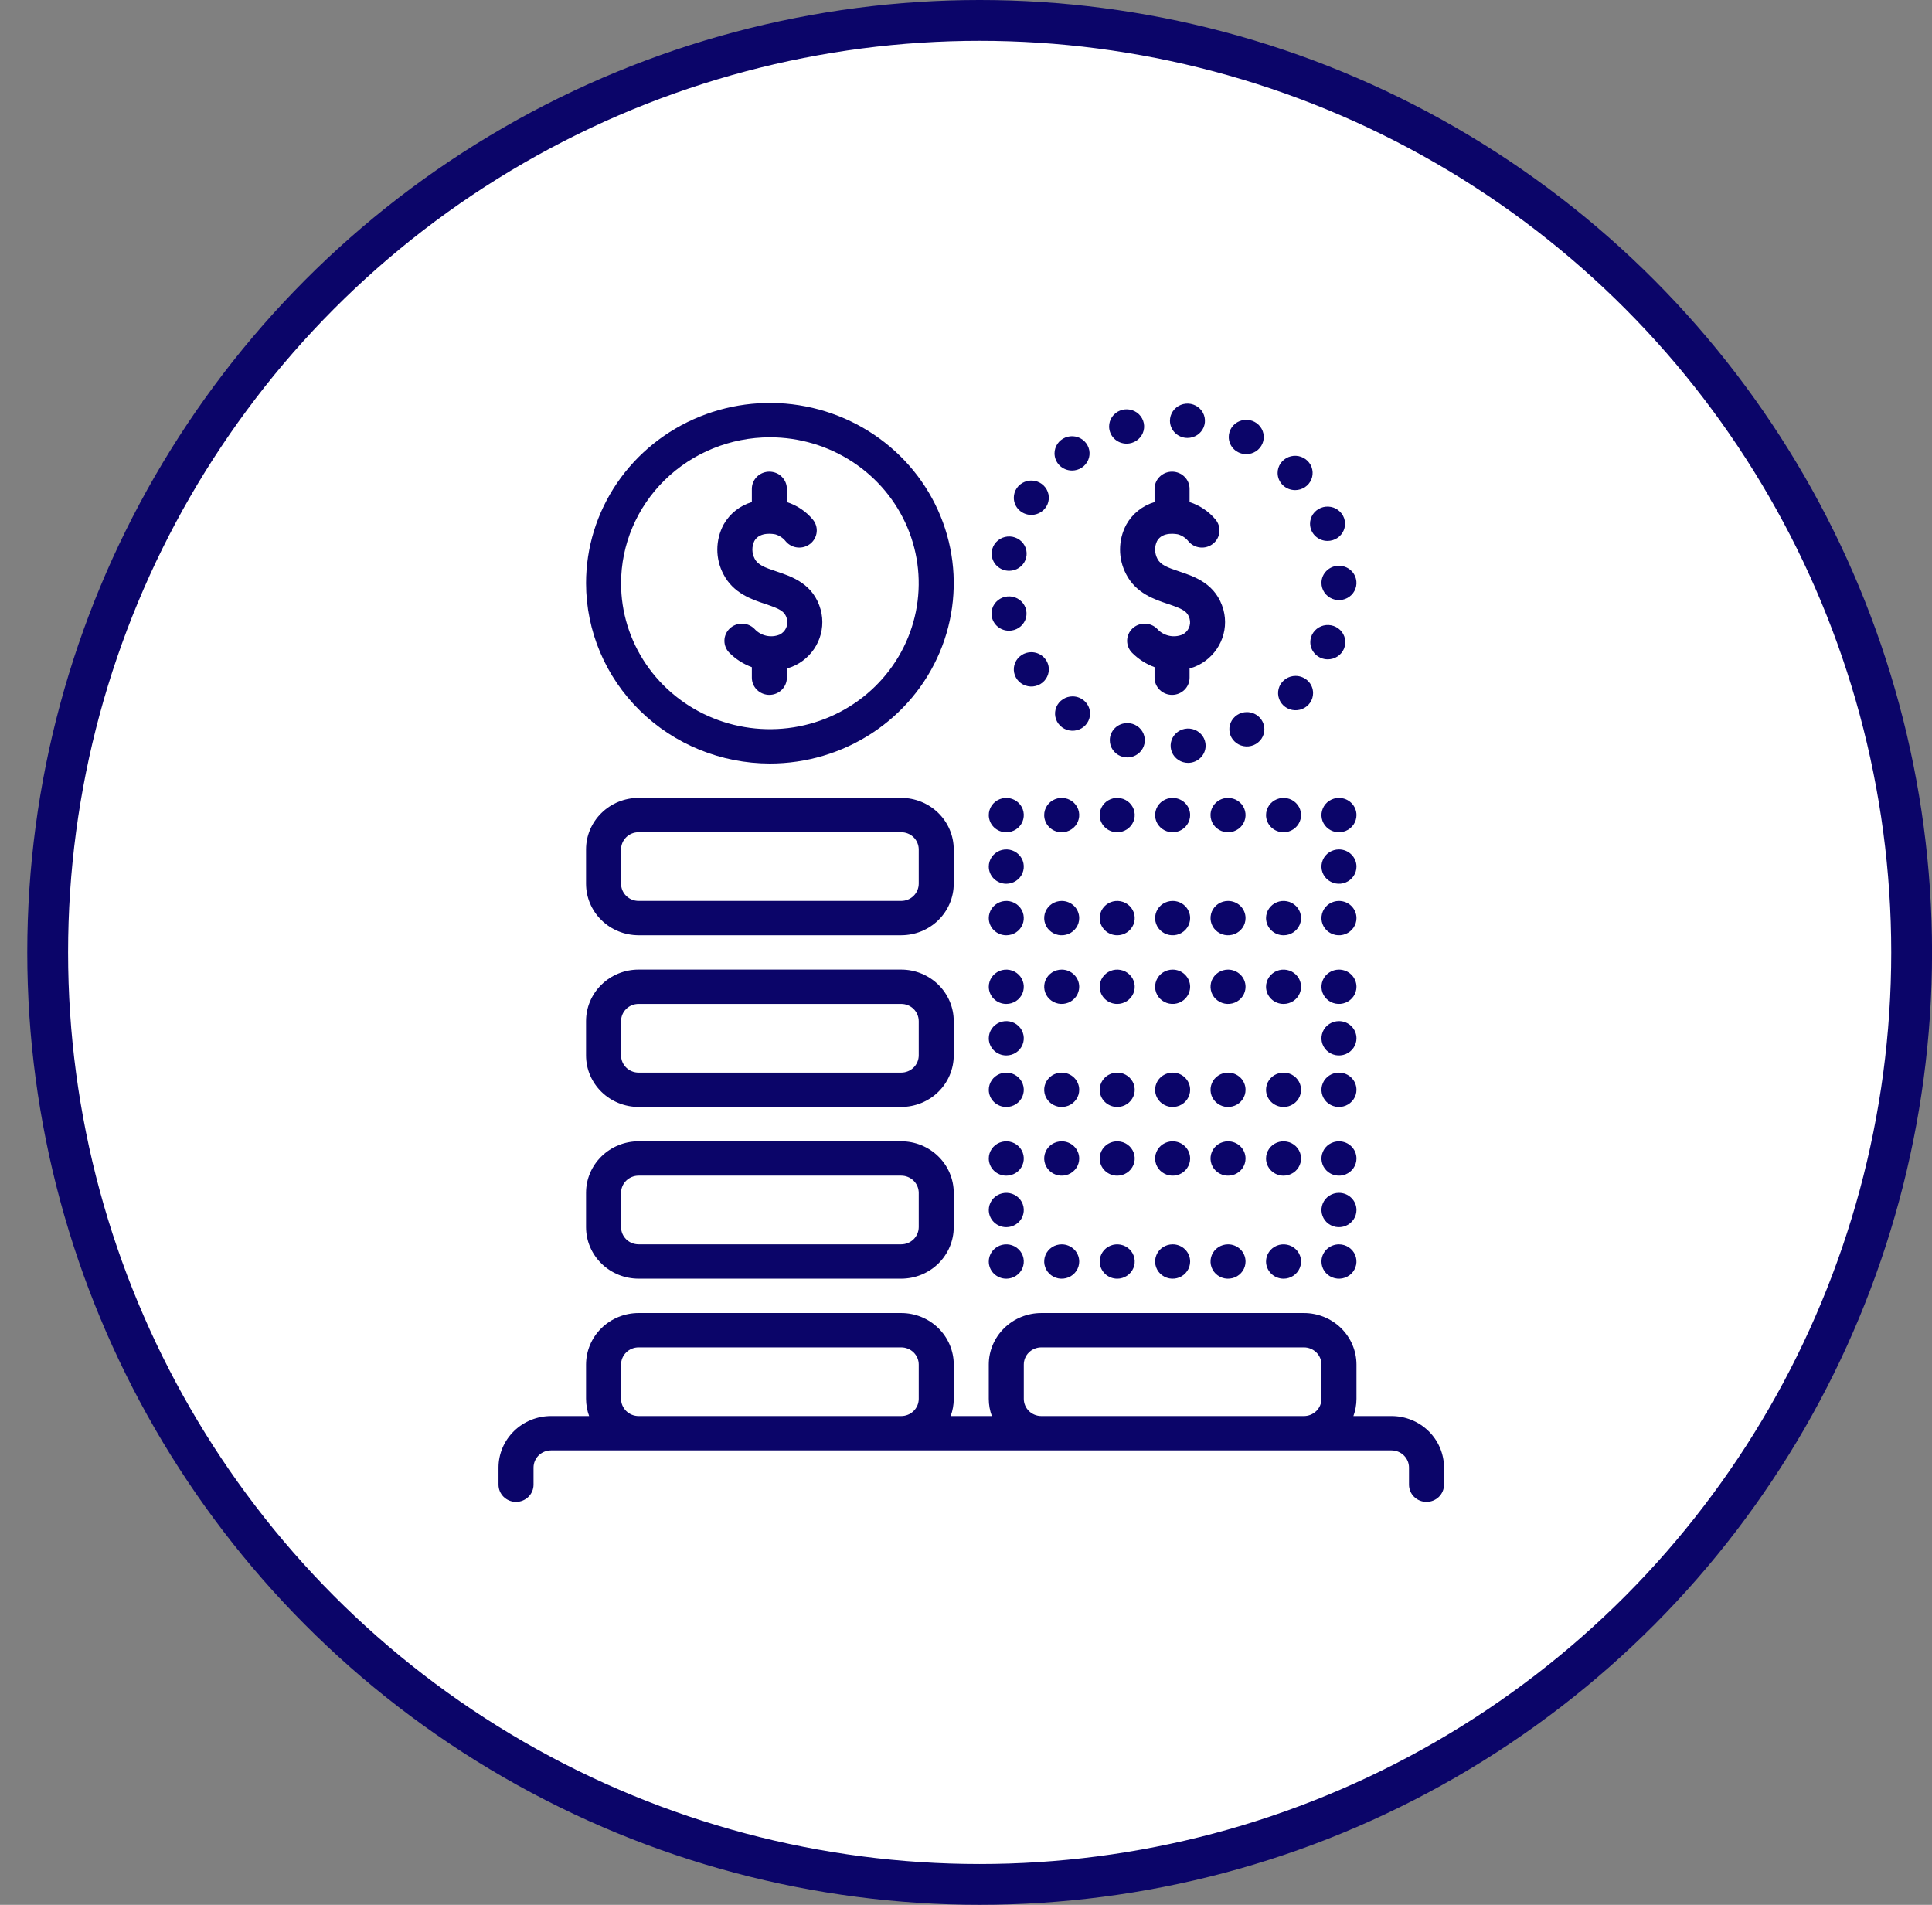
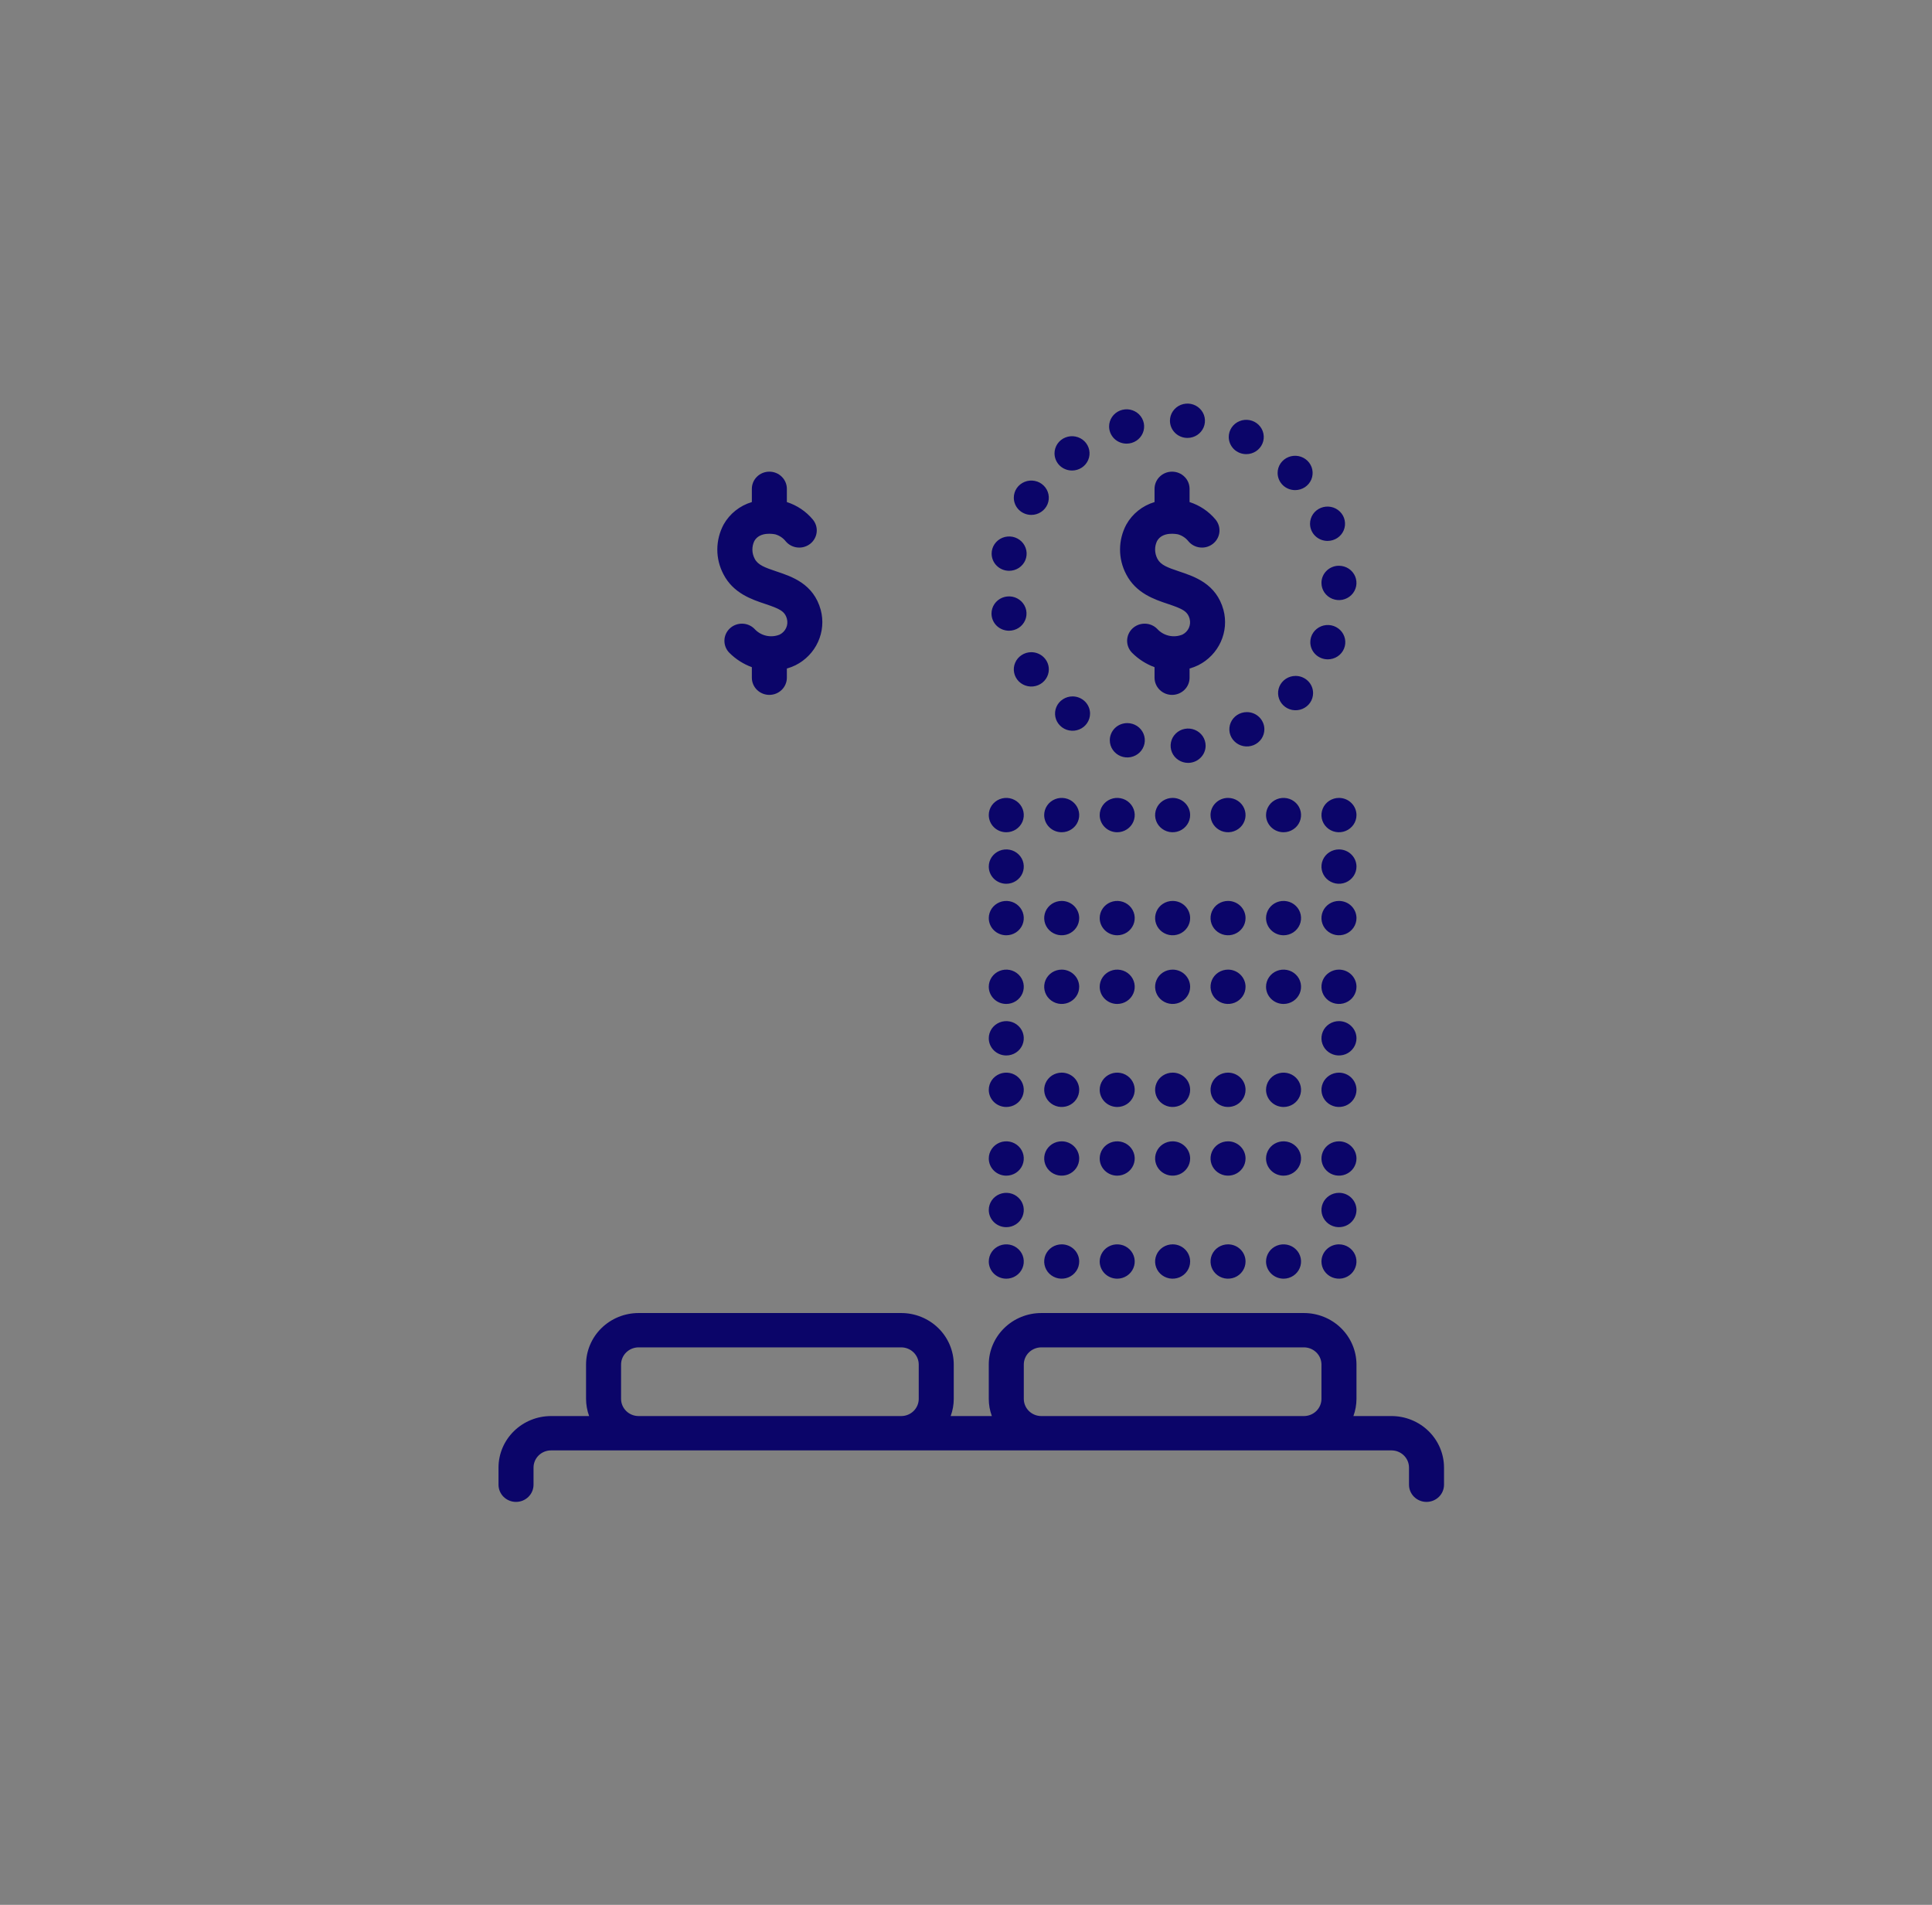
<svg xmlns="http://www.w3.org/2000/svg" width="71" height="70" viewBox="0 0 71 70" fill="none">
  <rect x="0" y="0" width="71" height="70" fill="#808080" stroke="none" />
-   <circle cx="36.002" cy="35" r="34.25" fill="white" stroke="#0B0569" stroke-width="1.5" />
-   <path d="M23.467 46.989H33.119C33.631 46.988 34.121 46.789 34.483 46.434C34.845 46.079 35.049 45.598 35.049 45.096V43.834C35.049 43.332 34.845 42.851 34.483 42.496C34.121 42.141 33.631 41.941 33.119 41.941H23.467C22.955 41.941 22.465 42.141 22.103 42.496C21.741 42.851 21.537 43.332 21.537 43.834V45.096C21.537 45.598 21.741 46.079 22.103 46.434C22.465 46.789 22.955 46.988 23.467 46.989ZM22.824 43.834C22.824 43.666 22.892 43.506 23.012 43.388C23.133 43.27 23.296 43.203 23.467 43.203H33.119C33.29 43.203 33.453 43.27 33.574 43.388C33.694 43.506 33.762 43.666 33.763 43.834V45.096C33.762 45.263 33.694 45.423 33.574 45.542C33.453 45.66 33.29 45.727 33.119 45.727H23.467C23.296 45.727 23.133 45.66 23.012 45.542C22.892 45.423 22.824 45.263 22.824 45.096V43.834ZM23.467 40.679H33.119C33.631 40.678 34.121 40.479 34.483 40.124C34.845 39.769 35.049 39.288 35.049 38.786V37.524C35.049 37.022 34.845 36.541 34.483 36.186C34.121 35.831 33.631 35.631 33.119 35.631H23.467C22.955 35.631 22.465 35.831 22.103 36.186C21.741 36.541 21.537 37.022 21.537 37.524V38.786C21.537 39.288 21.741 39.769 22.103 40.124C22.465 40.479 22.955 40.678 23.467 40.679ZM22.824 37.524C22.824 37.356 22.892 37.196 23.012 37.078C23.133 36.959 23.296 36.893 23.467 36.893H33.119C33.29 36.893 33.453 36.959 33.574 37.078C33.694 37.196 33.762 37.356 33.763 37.524V38.786C33.762 38.953 33.694 39.114 33.574 39.232C33.453 39.35 33.29 39.417 33.119 39.417H23.467C23.296 39.417 23.133 39.35 23.012 39.232C22.892 39.114 22.824 38.953 22.824 38.786V37.524ZM28.293 28.059C29.629 28.059 30.936 27.67 32.047 26.942C33.158 26.214 34.024 25.179 34.535 23.969C35.046 22.758 35.18 21.426 34.92 20.141C34.659 18.856 34.016 17.675 33.071 16.748C32.126 15.822 30.922 15.191 29.611 14.935C28.301 14.679 26.942 14.811 25.708 15.312C24.473 15.813 23.418 16.663 22.675 17.752C21.933 18.842 21.537 20.122 21.537 21.433C21.539 23.19 22.251 24.874 23.518 26.116C24.784 27.358 26.502 28.057 28.293 28.059ZM28.293 16.07C29.375 16.07 30.432 16.384 31.332 16.974C32.231 17.563 32.932 18.401 33.346 19.381C33.76 20.361 33.868 21.439 33.657 22.48C33.446 23.52 32.925 24.476 32.16 25.226C31.395 25.976 30.421 26.487 29.36 26.694C28.299 26.901 27.199 26.794 26.2 26.388C25.2 25.982 24.346 25.295 23.745 24.413C23.144 23.531 22.823 22.494 22.824 21.433C22.825 20.011 23.402 18.648 24.427 17.642C25.453 16.637 26.843 16.071 28.293 16.07ZM23.467 34.369H33.119C33.631 34.368 34.121 34.169 34.483 33.814C34.845 33.459 35.049 32.978 35.049 32.476V31.214C35.049 30.712 34.845 30.231 34.483 29.876C34.121 29.521 33.631 29.321 33.119 29.321H23.467C22.955 29.321 22.465 29.521 22.103 29.876C21.741 30.231 21.537 30.712 21.537 31.214V32.476C21.537 32.978 21.741 33.459 22.103 33.814C22.465 34.169 22.955 34.368 23.467 34.369ZM22.824 31.214C22.824 31.047 22.892 30.886 23.012 30.768C23.133 30.649 23.296 30.583 23.467 30.583H33.119C33.29 30.583 33.453 30.649 33.574 30.768C33.694 30.886 33.762 31.047 33.763 31.214V32.476C33.762 32.643 33.694 32.803 33.574 32.922C33.453 33.04 33.29 33.107 33.119 33.107H23.467C23.296 33.107 23.133 33.04 23.012 32.922C22.892 32.803 22.824 32.643 22.824 32.476V31.214Z" fill="#0B0569" />
  <path d="M28.119 22.193C28.649 22.371 28.841 22.458 28.918 22.74C28.948 22.852 28.939 22.97 28.89 23.076C28.843 23.181 28.759 23.267 28.654 23.32C28.496 23.385 28.322 23.399 28.155 23.361C27.988 23.323 27.838 23.234 27.725 23.108C27.605 22.988 27.442 22.92 27.272 22.919C27.101 22.917 26.937 22.982 26.815 23.099C26.693 23.216 26.623 23.376 26.622 23.543C26.62 23.711 26.686 23.872 26.805 23.991C27.038 24.224 27.319 24.404 27.63 24.518V24.905C27.63 25.072 27.698 25.233 27.818 25.351C27.939 25.469 28.103 25.536 28.273 25.536C28.444 25.536 28.608 25.469 28.728 25.351C28.849 25.233 28.917 25.072 28.917 24.905V24.567C29.028 24.536 29.136 24.495 29.239 24.444C29.605 24.259 29.896 23.957 30.063 23.588C30.231 23.219 30.266 22.805 30.162 22.414C29.899 21.455 29.11 21.192 28.534 20.999C28.102 20.855 27.852 20.762 27.734 20.532C27.681 20.431 27.652 20.321 27.65 20.208C27.648 20.095 27.672 19.984 27.721 19.882C27.921 19.522 28.44 19.625 28.498 19.638C28.649 19.683 28.781 19.773 28.877 19.895C28.986 20.024 29.143 20.105 29.313 20.12C29.483 20.136 29.652 20.084 29.784 19.977C29.915 19.87 29.997 19.716 30.013 19.55C30.029 19.383 29.976 19.217 29.867 19.088C29.619 18.791 29.289 18.57 28.917 18.45V17.964C28.917 17.796 28.849 17.636 28.728 17.518C28.608 17.399 28.444 17.333 28.273 17.333C28.103 17.333 27.939 17.399 27.818 17.518C27.698 17.636 27.63 17.796 27.63 17.964V18.45C27.187 18.582 26.815 18.879 26.592 19.276C26.442 19.558 26.363 19.871 26.361 20.189C26.36 20.506 26.437 20.82 26.586 21.102C26.947 21.802 27.624 22.028 28.119 22.193ZM41.392 19.276C41.241 19.558 41.162 19.871 41.161 20.189C41.16 20.506 41.237 20.82 41.386 21.103C41.746 21.802 42.424 22.028 42.919 22.193C43.448 22.371 43.641 22.458 43.718 22.74C43.748 22.852 43.738 22.97 43.69 23.076C43.642 23.181 43.559 23.267 43.454 23.32C43.296 23.385 43.121 23.399 42.955 23.361C42.788 23.323 42.637 23.234 42.524 23.108C42.405 22.988 42.242 22.92 42.071 22.919C41.901 22.917 41.736 22.982 41.614 23.099C41.492 23.216 41.423 23.376 41.421 23.543C41.42 23.711 41.486 23.872 41.605 23.991C41.837 24.224 42.119 24.404 42.429 24.518V24.905C42.429 25.072 42.497 25.233 42.618 25.351C42.739 25.469 42.902 25.536 43.073 25.536C43.244 25.536 43.407 25.469 43.528 25.351C43.649 25.233 43.716 25.072 43.716 24.905V24.567C43.828 24.536 43.935 24.495 44.039 24.444C44.405 24.259 44.695 23.957 44.863 23.588C45.031 23.219 45.066 22.805 44.962 22.414C44.699 21.455 43.91 21.192 43.334 20.999C42.902 20.855 42.652 20.762 42.533 20.532C42.481 20.431 42.452 20.321 42.45 20.208C42.447 20.095 42.472 19.984 42.521 19.882C42.721 19.522 43.24 19.625 43.298 19.638C43.449 19.683 43.581 19.773 43.677 19.895C43.786 20.024 43.943 20.105 44.113 20.12C44.283 20.136 44.452 20.084 44.583 19.977C44.715 19.87 44.797 19.716 44.813 19.55C44.828 19.383 44.776 19.217 44.667 19.088C44.419 18.791 44.089 18.57 43.716 18.45V17.964C43.716 17.796 43.649 17.636 43.528 17.518C43.407 17.399 43.244 17.333 43.073 17.333C42.902 17.333 42.739 17.399 42.618 17.518C42.497 17.636 42.429 17.796 42.429 17.964V18.45C41.987 18.582 41.615 18.878 41.392 19.276ZM51.137 52.038H49.737C49.811 51.835 49.849 51.622 49.85 51.407V50.145C49.849 49.643 49.645 49.162 49.284 48.807C48.922 48.452 48.431 48.252 47.919 48.252H38.267C37.755 48.252 37.265 48.452 36.903 48.807C36.541 49.162 36.337 49.643 36.337 50.145V51.407C36.337 51.622 36.375 51.835 36.45 52.038H34.937C35.011 51.835 35.05 51.622 35.05 51.407V50.145C35.049 49.643 34.846 49.162 34.484 48.807C34.122 48.452 33.631 48.252 33.12 48.252H23.468C22.956 48.252 22.465 48.452 22.103 48.807C21.741 49.162 21.538 49.643 21.537 50.145V51.407C21.538 51.622 21.576 51.835 21.65 52.038H20.25C19.738 52.038 19.248 52.238 18.886 52.593C18.524 52.948 18.32 53.429 18.32 53.931V54.562C18.32 54.729 18.388 54.89 18.508 55.008C18.629 55.126 18.793 55.193 18.963 55.193C19.134 55.193 19.298 55.126 19.418 55.008C19.539 54.89 19.607 54.729 19.607 54.562V53.931C19.607 53.764 19.675 53.603 19.795 53.485C19.916 53.367 20.08 53.3 20.25 53.3H35.693H51.137C51.307 53.3 51.471 53.367 51.591 53.485C51.712 53.603 51.78 53.764 51.78 53.931V54.562C51.78 54.729 51.848 54.89 51.968 55.008C52.089 55.126 52.253 55.193 52.423 55.193C52.594 55.193 52.758 55.126 52.879 55.008C52.999 54.89 53.067 54.729 53.067 54.562V53.931C53.066 53.429 52.863 52.948 52.501 52.593C52.139 52.238 51.648 52.038 51.137 52.038ZM33.763 51.407C33.763 51.574 33.695 51.734 33.574 51.853C33.454 51.971 33.29 52.038 33.12 52.038H23.468C23.297 52.038 23.133 51.971 23.013 51.853C22.892 51.734 22.824 51.574 22.824 51.407V50.145C22.824 49.977 22.892 49.817 23.013 49.699C23.133 49.581 23.297 49.514 23.468 49.514H33.12C33.29 49.514 33.454 49.581 33.574 49.699C33.695 49.817 33.763 49.977 33.763 50.145V51.407ZM48.563 51.407C48.562 51.574 48.495 51.734 48.374 51.853C48.253 51.971 48.09 52.038 47.919 52.038H38.267C38.097 52.038 37.933 51.971 37.812 51.853C37.692 51.734 37.624 51.574 37.624 51.407V50.145C37.624 49.977 37.692 49.817 37.812 49.699C37.933 49.581 38.097 49.514 38.267 49.514H47.919C48.09 49.514 48.253 49.581 48.374 49.699C48.495 49.817 48.562 49.977 48.563 50.145V51.407ZM47.17 34.37C47.297 34.37 47.421 34.333 47.527 34.264C47.633 34.194 47.715 34.096 47.764 33.98C47.813 33.865 47.825 33.738 47.801 33.616C47.776 33.493 47.715 33.381 47.625 33.293C47.535 33.204 47.42 33.144 47.295 33.12C47.17 33.096 47.041 33.108 46.923 33.156C46.806 33.204 46.705 33.285 46.635 33.388C46.564 33.492 46.526 33.614 46.526 33.739C46.527 33.906 46.595 34.066 46.715 34.184C46.836 34.303 46.999 34.369 47.17 34.37ZM45.13 33.108C45.002 33.108 44.878 33.145 44.772 33.214C44.666 33.283 44.584 33.382 44.535 33.497C44.487 33.613 44.474 33.739 44.499 33.862C44.523 33.984 44.585 34.097 44.675 34.185C44.765 34.273 44.88 34.333 45.004 34.358C45.129 34.382 45.258 34.37 45.376 34.322C45.494 34.274 45.594 34.193 45.665 34.089C45.736 33.986 45.773 33.864 45.773 33.739C45.773 33.656 45.757 33.574 45.724 33.497C45.692 33.421 45.645 33.351 45.585 33.292C45.525 33.234 45.454 33.187 45.376 33.156C45.298 33.124 45.214 33.108 45.13 33.108ZM43.093 33.108C42.966 33.108 42.842 33.145 42.736 33.214C42.63 33.283 42.547 33.382 42.499 33.497C42.45 33.613 42.437 33.739 42.462 33.862C42.487 33.984 42.548 34.097 42.638 34.185C42.728 34.273 42.843 34.333 42.968 34.358C43.093 34.382 43.222 34.37 43.34 34.322C43.457 34.274 43.558 34.193 43.628 34.089C43.699 33.986 43.737 33.864 43.737 33.739C43.737 33.656 43.721 33.574 43.688 33.497C43.656 33.42 43.609 33.351 43.549 33.292C43.489 33.233 43.418 33.187 43.34 33.155C43.262 33.124 43.178 33.108 43.093 33.108ZM41.057 34.37C41.184 34.37 41.308 34.333 41.414 34.264C41.52 34.194 41.602 34.096 41.651 33.98C41.7 33.865 41.713 33.738 41.688 33.616C41.663 33.493 41.602 33.381 41.512 33.293C41.422 33.204 41.307 33.144 41.182 33.12C41.057 33.096 40.928 33.108 40.81 33.156C40.693 33.204 40.592 33.285 40.522 33.388C40.451 33.492 40.413 33.614 40.413 33.739C40.414 33.906 40.482 34.066 40.602 34.184C40.723 34.303 40.886 34.369 41.057 34.37ZM39.017 33.108C38.89 33.108 38.765 33.145 38.659 33.214C38.554 33.283 38.471 33.382 38.422 33.497C38.374 33.613 38.361 33.739 38.386 33.862C38.411 33.984 38.472 34.097 38.562 34.185C38.652 34.273 38.767 34.333 38.891 34.358C39.016 34.382 39.146 34.37 39.263 34.322C39.381 34.274 39.481 34.193 39.552 34.089C39.623 33.986 39.66 33.864 39.66 33.739C39.66 33.656 39.644 33.574 39.611 33.497C39.579 33.421 39.532 33.351 39.472 33.292C39.412 33.234 39.341 33.187 39.263 33.156C39.185 33.124 39.101 33.108 39.017 33.108ZM36.98 32.477C37.108 32.477 37.232 32.44 37.338 32.37C37.444 32.301 37.526 32.203 37.575 32.087C37.623 31.972 37.636 31.845 37.611 31.723C37.587 31.6 37.525 31.488 37.435 31.4C37.345 31.311 37.231 31.251 37.106 31.227C36.981 31.203 36.852 31.215 36.734 31.263C36.617 31.311 36.516 31.392 36.445 31.495C36.375 31.599 36.337 31.721 36.337 31.846C36.337 32.013 36.405 32.174 36.525 32.292C36.646 32.41 36.81 32.477 36.98 32.477ZM39.017 30.584C39.144 30.584 39.269 30.547 39.374 30.477C39.48 30.408 39.563 30.31 39.611 30.194C39.66 30.079 39.673 29.952 39.648 29.83C39.623 29.707 39.562 29.595 39.472 29.507C39.382 29.418 39.267 29.358 39.142 29.334C39.018 29.31 38.888 29.322 38.771 29.37C38.653 29.418 38.553 29.498 38.482 29.602C38.411 29.706 38.373 29.828 38.373 29.953C38.373 30.036 38.39 30.118 38.422 30.195C38.454 30.271 38.502 30.341 38.561 30.399C38.621 30.458 38.692 30.505 38.77 30.536C38.849 30.568 38.932 30.584 39.017 30.584ZM47.17 30.584C47.297 30.584 47.421 30.547 47.527 30.477C47.633 30.408 47.715 30.31 47.764 30.194C47.813 30.079 47.825 29.952 47.801 29.83C47.776 29.707 47.715 29.595 47.625 29.507C47.535 29.418 47.42 29.358 47.295 29.334C47.17 29.31 47.041 29.322 46.923 29.37C46.806 29.418 46.705 29.498 46.635 29.602C46.564 29.706 46.526 29.828 46.526 29.953C46.526 30.12 46.594 30.281 46.715 30.399C46.835 30.517 46.999 30.584 47.17 30.584ZM44.486 29.953C44.486 30.078 44.524 30.2 44.595 30.303C44.666 30.407 44.766 30.488 44.884 30.536C45.001 30.584 45.13 30.596 45.255 30.572C45.38 30.547 45.495 30.487 45.585 30.399C45.675 30.311 45.736 30.198 45.761 30.076C45.786 29.953 45.773 29.827 45.724 29.711C45.676 29.596 45.593 29.497 45.487 29.428C45.382 29.359 45.257 29.322 45.13 29.322C44.959 29.322 44.795 29.388 44.675 29.507C44.554 29.625 44.486 29.785 44.486 29.953ZM41.057 30.584C41.184 30.584 41.308 30.547 41.414 30.477C41.52 30.408 41.602 30.31 41.651 30.194C41.7 30.079 41.713 29.952 41.688 29.83C41.663 29.707 41.602 29.595 41.512 29.507C41.422 29.418 41.307 29.358 41.182 29.334C41.057 29.31 40.928 29.322 40.81 29.37C40.693 29.418 40.592 29.498 40.522 29.602C40.451 29.706 40.413 29.828 40.413 29.953C40.413 30.12 40.481 30.281 40.602 30.399C40.722 30.517 40.886 30.584 41.057 30.584ZM43.093 29.322C42.966 29.322 42.842 29.359 42.736 29.428C42.63 29.497 42.547 29.596 42.499 29.711C42.45 29.827 42.437 29.953 42.462 30.076C42.487 30.198 42.548 30.311 42.638 30.399C42.728 30.487 42.843 30.547 42.968 30.572C43.093 30.596 43.222 30.584 43.34 30.536C43.457 30.488 43.558 30.407 43.628 30.303C43.699 30.2 43.737 30.078 43.737 29.953C43.737 29.785 43.669 29.625 43.548 29.507C43.428 29.388 43.264 29.322 43.093 29.322ZM49.206 31.215C49.079 31.215 48.955 31.252 48.849 31.321C48.743 31.39 48.66 31.489 48.612 31.604C48.563 31.72 48.55 31.846 48.575 31.969C48.6 32.091 48.661 32.204 48.751 32.292C48.841 32.38 48.956 32.44 49.081 32.465C49.205 32.489 49.335 32.477 49.452 32.429C49.57 32.381 49.67 32.3 49.741 32.196C49.812 32.093 49.85 31.971 49.85 31.846C49.85 31.678 49.782 31.518 49.661 31.4C49.541 31.281 49.377 31.215 49.206 31.215ZM36.98 30.584C37.108 30.584 37.232 30.547 37.338 30.478C37.444 30.408 37.526 30.31 37.575 30.195C37.623 30.079 37.636 29.952 37.611 29.83C37.587 29.708 37.525 29.595 37.435 29.507C37.345 29.419 37.231 29.359 37.106 29.334C36.981 29.31 36.852 29.322 36.734 29.37C36.617 29.418 36.516 29.499 36.445 29.602C36.375 29.706 36.337 29.828 36.337 29.953C36.337 30.12 36.405 30.281 36.525 30.399C36.646 30.518 36.81 30.584 36.98 30.584ZM36.98 34.37C37.108 34.37 37.232 34.333 37.338 34.264C37.444 34.194 37.526 34.096 37.575 33.98C37.623 33.865 37.636 33.738 37.611 33.616C37.587 33.493 37.525 33.381 37.435 33.293C37.345 33.204 37.231 33.144 37.106 33.12C36.981 33.096 36.852 33.108 36.734 33.156C36.617 33.204 36.516 33.285 36.445 33.388C36.375 33.492 36.337 33.614 36.337 33.739C36.337 33.906 36.405 34.067 36.525 34.185C36.646 34.303 36.81 34.37 36.98 34.37ZM49.206 33.108C49.079 33.108 48.955 33.145 48.849 33.214C48.743 33.283 48.66 33.382 48.612 33.497C48.563 33.613 48.55 33.739 48.575 33.862C48.6 33.984 48.661 34.097 48.751 34.185C48.841 34.273 48.956 34.333 49.081 34.358C49.205 34.382 49.335 34.37 49.452 34.322C49.57 34.274 49.67 34.193 49.741 34.089C49.812 33.986 49.85 33.864 49.85 33.739C49.85 33.656 49.833 33.574 49.801 33.497C49.768 33.421 49.721 33.351 49.661 33.292C49.602 33.234 49.531 33.187 49.453 33.156C49.374 33.124 49.291 33.108 49.206 33.108ZM49.206 29.322C49.079 29.322 48.955 29.359 48.849 29.428C48.743 29.498 48.66 29.596 48.612 29.712C48.563 29.827 48.55 29.954 48.575 30.076C48.6 30.199 48.661 30.311 48.751 30.399C48.841 30.488 48.956 30.548 49.081 30.572C49.205 30.596 49.335 30.584 49.452 30.536C49.57 30.488 49.67 30.407 49.741 30.304C49.812 30.2 49.85 30.078 49.85 29.953C49.85 29.87 49.833 29.788 49.801 29.712C49.768 29.635 49.721 29.565 49.661 29.507C49.602 29.448 49.531 29.402 49.453 29.37C49.374 29.338 49.291 29.322 49.206 29.322ZM47.17 40.68C47.297 40.68 47.421 40.643 47.527 40.574C47.633 40.504 47.715 40.406 47.764 40.29C47.813 40.175 47.825 40.048 47.801 39.926C47.776 39.803 47.715 39.691 47.625 39.603C47.535 39.514 47.42 39.454 47.295 39.43C47.17 39.406 47.041 39.418 46.923 39.466C46.806 39.514 46.705 39.594 46.635 39.698C46.564 39.802 46.526 39.924 46.526 40.049C46.527 40.216 46.595 40.376 46.715 40.494C46.836 40.613 46.999 40.679 47.17 40.68ZM45.13 39.418C45.002 39.418 44.878 39.455 44.772 39.524C44.666 39.593 44.584 39.692 44.535 39.807C44.487 39.923 44.474 40.05 44.499 40.172C44.523 40.294 44.585 40.407 44.675 40.495C44.765 40.583 44.88 40.643 45.004 40.668C45.129 40.692 45.258 40.679 45.376 40.632C45.494 40.584 45.594 40.503 45.665 40.399C45.736 40.296 45.773 40.174 45.773 40.049C45.773 39.966 45.757 39.884 45.724 39.807C45.692 39.731 45.645 39.661 45.585 39.602C45.525 39.544 45.454 39.498 45.376 39.466C45.298 39.434 45.214 39.418 45.13 39.418ZM43.093 39.418C42.966 39.418 42.842 39.455 42.736 39.524C42.63 39.593 42.547 39.692 42.499 39.807C42.45 39.923 42.437 40.05 42.462 40.172C42.487 40.294 42.548 40.407 42.638 40.495C42.728 40.583 42.843 40.643 42.968 40.668C43.093 40.692 43.222 40.679 43.34 40.632C43.457 40.584 43.558 40.503 43.628 40.399C43.699 40.296 43.737 40.174 43.737 40.049C43.737 39.966 43.721 39.884 43.688 39.807C43.656 39.73 43.609 39.661 43.549 39.602C43.489 39.543 43.418 39.497 43.34 39.465C43.262 39.434 43.178 39.417 43.093 39.418ZM41.057 40.68C41.184 40.68 41.308 40.643 41.414 40.574C41.52 40.504 41.602 40.406 41.651 40.29C41.7 40.175 41.713 40.048 41.688 39.926C41.663 39.803 41.602 39.691 41.512 39.603C41.422 39.514 41.307 39.454 41.182 39.43C41.057 39.406 40.928 39.418 40.81 39.466C40.693 39.514 40.592 39.594 40.522 39.698C40.451 39.802 40.413 39.924 40.413 40.049C40.414 40.216 40.482 40.376 40.602 40.494C40.723 40.613 40.886 40.679 41.057 40.68ZM39.017 39.418C38.89 39.418 38.765 39.455 38.659 39.524C38.554 39.593 38.471 39.692 38.422 39.807C38.374 39.923 38.361 40.05 38.386 40.172C38.411 40.294 38.472 40.407 38.562 40.495C38.652 40.583 38.767 40.643 38.891 40.668C39.016 40.692 39.146 40.679 39.263 40.632C39.381 40.584 39.481 40.503 39.552 40.399C39.623 40.296 39.66 40.174 39.66 40.049C39.66 39.966 39.644 39.884 39.611 39.807C39.579 39.731 39.532 39.661 39.472 39.602C39.412 39.544 39.341 39.498 39.263 39.466C39.185 39.434 39.101 39.418 39.017 39.418ZM36.98 38.787C37.108 38.787 37.232 38.75 37.338 38.681C37.444 38.611 37.526 38.513 37.575 38.397C37.623 38.282 37.636 38.155 37.611 38.033C37.587 37.91 37.525 37.798 37.435 37.71C37.345 37.621 37.231 37.561 37.106 37.537C36.981 37.513 36.852 37.525 36.734 37.573C36.617 37.621 36.516 37.702 36.445 37.805C36.375 37.909 36.337 38.031 36.337 38.156C36.337 38.323 36.405 38.484 36.525 38.602C36.646 38.72 36.81 38.787 36.98 38.787ZM39.017 35.632C38.89 35.632 38.765 35.669 38.659 35.738C38.554 35.807 38.471 35.906 38.422 36.021C38.374 36.137 38.361 36.264 38.386 36.386C38.411 36.508 38.472 36.621 38.562 36.709C38.652 36.797 38.767 36.857 38.891 36.882C39.016 36.906 39.146 36.894 39.263 36.846C39.381 36.798 39.481 36.717 39.552 36.613C39.623 36.51 39.66 36.388 39.66 36.263C39.66 36.096 39.592 35.935 39.471 35.817C39.351 35.699 39.187 35.632 39.017 35.632ZM47.17 36.894C47.297 36.894 47.421 36.857 47.527 36.788C47.633 36.718 47.715 36.62 47.764 36.504C47.813 36.389 47.825 36.262 47.801 36.14C47.776 36.017 47.715 35.905 47.625 35.817C47.535 35.728 47.42 35.668 47.295 35.644C47.17 35.62 47.041 35.632 46.923 35.68C46.806 35.728 46.705 35.809 46.635 35.912C46.564 36.016 46.526 36.138 46.526 36.263C46.526 36.43 46.594 36.591 46.715 36.709C46.835 36.827 46.999 36.894 47.17 36.894ZM45.13 35.632C45.002 35.632 44.878 35.669 44.772 35.738C44.666 35.807 44.584 35.906 44.535 36.021C44.487 36.137 44.474 36.264 44.499 36.386C44.523 36.508 44.585 36.621 44.675 36.709C44.765 36.797 44.88 36.857 45.004 36.882C45.129 36.906 45.258 36.894 45.376 36.846C45.494 36.798 45.594 36.717 45.665 36.613C45.736 36.51 45.773 36.388 45.773 36.263C45.773 36.096 45.705 35.935 45.584 35.817C45.464 35.699 45.3 35.632 45.13 35.632ZM41.057 36.894C41.184 36.894 41.308 36.857 41.414 36.788C41.52 36.718 41.602 36.62 41.651 36.504C41.7 36.389 41.713 36.262 41.688 36.14C41.663 36.017 41.602 35.905 41.512 35.817C41.422 35.728 41.307 35.668 41.182 35.644C41.057 35.62 40.928 35.632 40.81 35.68C40.693 35.728 40.592 35.809 40.522 35.912C40.451 36.016 40.413 36.138 40.413 36.263C40.413 36.43 40.481 36.591 40.602 36.709C40.722 36.827 40.886 36.894 41.057 36.894ZM43.093 35.632C42.966 35.632 42.842 35.669 42.736 35.738C42.63 35.807 42.547 35.906 42.499 36.021C42.45 36.137 42.437 36.264 42.462 36.386C42.487 36.508 42.548 36.621 42.638 36.709C42.728 36.797 42.843 36.857 42.968 36.882C43.093 36.906 43.222 36.894 43.34 36.846C43.457 36.798 43.558 36.717 43.628 36.613C43.699 36.51 43.737 36.388 43.737 36.263C43.737 36.096 43.669 35.935 43.548 35.817C43.428 35.698 43.264 35.632 43.093 35.632ZM49.206 37.525C49.079 37.525 48.955 37.562 48.849 37.631C48.743 37.7 48.66 37.799 48.612 37.914C48.563 38.03 48.55 38.157 48.575 38.279C48.6 38.401 48.661 38.514 48.751 38.602C48.841 38.69 48.956 38.75 49.081 38.775C49.205 38.799 49.335 38.786 49.452 38.739C49.57 38.691 49.67 38.61 49.741 38.506C49.812 38.403 49.85 38.281 49.85 38.156C49.85 37.989 49.782 37.828 49.661 37.71C49.541 37.591 49.377 37.525 49.206 37.525ZM36.98 36.894C37.108 36.894 37.232 36.857 37.338 36.788C37.444 36.718 37.526 36.62 37.575 36.505C37.623 36.389 37.636 36.262 37.611 36.14C37.587 36.018 37.525 35.905 37.435 35.817C37.345 35.729 37.231 35.669 37.106 35.644C36.981 35.62 36.852 35.632 36.734 35.68C36.617 35.728 36.516 35.809 36.445 35.913C36.375 36.016 36.337 36.138 36.337 36.263C36.337 36.431 36.405 36.591 36.525 36.709C36.646 36.828 36.81 36.894 36.98 36.894ZM36.98 40.68C37.108 40.68 37.232 40.643 37.338 40.574C37.444 40.504 37.526 40.406 37.575 40.29C37.623 40.175 37.636 40.048 37.611 39.926C37.587 39.803 37.525 39.691 37.435 39.603C37.345 39.514 37.231 39.454 37.106 39.43C36.981 39.406 36.852 39.418 36.734 39.466C36.617 39.514 36.516 39.594 36.445 39.698C36.375 39.802 36.337 39.924 36.337 40.049C36.337 40.216 36.405 40.377 36.525 40.495C36.646 40.613 36.81 40.68 36.98 40.68ZM49.206 39.418C49.079 39.418 48.955 39.455 48.849 39.524C48.743 39.593 48.66 39.692 48.612 39.807C48.563 39.923 48.55 40.05 48.575 40.172C48.6 40.294 48.661 40.407 48.751 40.495C48.841 40.583 48.956 40.643 49.081 40.668C49.205 40.692 49.335 40.679 49.452 40.632C49.57 40.584 49.67 40.503 49.741 40.399C49.812 40.296 49.85 40.174 49.85 40.049C49.85 39.966 49.833 39.884 49.801 39.807C49.768 39.731 49.721 39.661 49.661 39.602C49.602 39.544 49.531 39.498 49.453 39.466C49.374 39.434 49.291 39.418 49.206 39.418ZM49.206 35.632C49.079 35.632 48.955 35.669 48.849 35.739C48.743 35.808 48.66 35.906 48.612 36.022C48.563 36.137 48.55 36.264 48.575 36.386C48.6 36.509 48.661 36.621 48.751 36.709C48.841 36.798 48.956 36.858 49.081 36.882C49.205 36.906 49.335 36.894 49.452 36.846C49.57 36.798 49.67 36.718 49.741 36.614C49.812 36.51 49.85 36.388 49.85 36.263C49.85 36.18 49.833 36.098 49.801 36.022C49.768 35.945 49.721 35.875 49.661 35.817C49.602 35.758 49.531 35.712 49.453 35.68C49.374 35.648 49.291 35.632 49.206 35.632ZM47.17 46.99C47.297 46.99 47.421 46.953 47.527 46.883C47.633 46.814 47.715 46.716 47.764 46.6C47.813 46.485 47.825 46.358 47.801 46.236C47.776 46.113 47.715 46.001 47.625 45.913C47.535 45.824 47.42 45.764 47.295 45.74C47.17 45.716 47.041 45.728 46.923 45.776C46.806 45.824 46.705 45.904 46.635 46.008C46.564 46.112 46.526 46.234 46.526 46.359C46.527 46.526 46.595 46.686 46.715 46.804C46.836 46.923 46.999 46.989 47.17 46.99ZM45.13 45.728C45.002 45.728 44.878 45.765 44.772 45.834C44.666 45.904 44.584 46.002 44.535 46.117C44.487 46.233 44.474 46.359 44.499 46.482C44.523 46.604 44.585 46.717 44.675 46.805C44.765 46.893 44.88 46.953 45.004 46.978C45.129 47.002 45.258 46.989 45.376 46.942C45.494 46.894 45.594 46.813 45.665 46.709C45.736 46.606 45.773 46.484 45.773 46.359C45.773 46.276 45.757 46.194 45.724 46.117C45.692 46.041 45.645 45.971 45.585 45.913C45.525 45.854 45.454 45.807 45.376 45.776C45.298 45.744 45.214 45.728 45.13 45.728ZM43.093 45.728C42.966 45.728 42.842 45.765 42.736 45.834C42.63 45.904 42.547 46.002 42.499 46.117C42.45 46.233 42.437 46.359 42.462 46.482C42.487 46.604 42.548 46.717 42.638 46.805C42.728 46.893 42.843 46.953 42.968 46.978C43.093 47.002 43.222 46.989 43.34 46.942C43.457 46.894 43.558 46.813 43.628 46.709C43.699 46.606 43.737 46.484 43.737 46.359C43.737 46.276 43.721 46.194 43.688 46.117C43.656 46.04 43.609 45.971 43.549 45.912C43.489 45.853 43.418 45.807 43.34 45.775C43.262 45.744 43.178 45.727 43.093 45.728ZM41.057 46.99C41.184 46.99 41.308 46.953 41.414 46.883C41.52 46.814 41.602 46.716 41.651 46.6C41.7 46.485 41.713 46.358 41.688 46.236C41.663 46.113 41.602 46.001 41.512 45.913C41.422 45.824 41.307 45.764 41.182 45.74C41.057 45.716 40.928 45.728 40.81 45.776C40.693 45.824 40.592 45.904 40.522 46.008C40.451 46.112 40.413 46.234 40.413 46.359C40.414 46.526 40.482 46.686 40.602 46.804C40.723 46.923 40.886 46.989 41.057 46.99ZM39.017 45.728C38.89 45.728 38.765 45.765 38.659 45.834C38.554 45.904 38.471 46.002 38.422 46.117C38.374 46.233 38.361 46.359 38.386 46.482C38.411 46.604 38.472 46.717 38.562 46.805C38.652 46.893 38.767 46.953 38.891 46.978C39.016 47.002 39.146 46.989 39.263 46.942C39.381 46.894 39.481 46.813 39.552 46.709C39.623 46.606 39.66 46.484 39.66 46.359C39.66 46.276 39.644 46.194 39.611 46.117C39.579 46.041 39.532 45.971 39.472 45.913C39.412 45.854 39.341 45.807 39.263 45.776C39.185 45.744 39.101 45.728 39.017 45.728ZM36.98 45.097C37.108 45.097 37.232 45.06 37.338 44.99C37.444 44.921 37.526 44.823 37.575 44.707C37.623 44.592 37.636 44.465 37.611 44.343C37.587 44.22 37.525 44.108 37.435 44.02C37.345 43.931 37.231 43.871 37.106 43.847C36.981 43.823 36.852 43.835 36.734 43.883C36.617 43.931 36.516 44.011 36.445 44.115C36.375 44.219 36.337 44.341 36.337 44.466C36.337 44.633 36.405 44.794 36.525 44.912C36.646 45.03 36.81 45.097 36.98 45.097ZM39.017 41.942C38.89 41.942 38.765 41.979 38.659 42.048C38.554 42.117 38.471 42.216 38.422 42.331C38.374 42.447 38.361 42.574 38.386 42.696C38.411 42.818 38.472 42.931 38.562 43.019C38.652 43.107 38.767 43.167 38.891 43.192C39.016 43.216 39.146 43.203 39.263 43.156C39.381 43.108 39.481 43.027 39.552 42.923C39.623 42.82 39.66 42.698 39.66 42.573C39.66 42.406 39.592 42.245 39.471 42.127C39.351 42.009 39.187 41.942 39.017 41.942ZM47.17 43.204C47.297 43.204 47.421 43.167 47.527 43.097C47.633 43.028 47.715 42.93 47.764 42.814C47.813 42.699 47.825 42.572 47.801 42.45C47.776 42.327 47.715 42.215 47.625 42.127C47.535 42.038 47.42 41.978 47.295 41.954C47.17 41.93 47.041 41.942 46.923 41.99C46.806 42.038 46.705 42.118 46.635 42.222C46.564 42.326 46.526 42.448 46.526 42.573C46.526 42.74 46.594 42.901 46.715 43.019C46.835 43.137 46.999 43.204 47.17 43.204ZM45.13 41.942C45.002 41.942 44.878 41.979 44.772 42.048C44.666 42.117 44.584 42.216 44.535 42.331C44.487 42.447 44.474 42.574 44.499 42.696C44.523 42.818 44.585 42.931 44.675 43.019C44.765 43.107 44.88 43.167 45.004 43.192C45.129 43.216 45.258 43.203 45.376 43.156C45.494 43.108 45.594 43.027 45.665 42.923C45.736 42.82 45.773 42.698 45.773 42.573C45.773 42.406 45.705 42.245 45.584 42.127C45.464 42.009 45.3 41.942 45.13 41.942ZM41.057 43.204C41.184 43.204 41.308 43.167 41.414 43.097C41.52 43.028 41.602 42.93 41.651 42.814C41.7 42.699 41.713 42.572 41.688 42.45C41.663 42.327 41.602 42.215 41.512 42.127C41.422 42.038 41.307 41.978 41.182 41.954C41.057 41.93 40.928 41.942 40.81 41.99C40.693 42.038 40.592 42.118 40.522 42.222C40.451 42.326 40.413 42.448 40.413 42.573C40.413 42.74 40.481 42.901 40.602 43.019C40.722 43.137 40.886 43.204 41.057 43.204ZM43.093 41.942C42.966 41.942 42.842 41.979 42.736 42.048C42.63 42.117 42.547 42.216 42.499 42.331C42.45 42.447 42.437 42.574 42.462 42.696C42.487 42.818 42.548 42.931 42.638 43.019C42.728 43.107 42.843 43.167 42.968 43.192C43.093 43.216 43.222 43.203 43.34 43.156C43.457 43.108 43.558 43.027 43.628 42.923C43.699 42.82 43.737 42.698 43.737 42.573C43.737 42.406 43.669 42.245 43.548 42.127C43.428 42.008 43.264 41.942 43.093 41.942ZM49.206 43.835C49.079 43.835 48.955 43.872 48.849 43.941C48.743 44.011 48.66 44.109 48.612 44.224C48.563 44.34 48.55 44.467 48.575 44.589C48.6 44.711 48.661 44.824 48.751 44.912C48.841 45 48.956 45.06 49.081 45.085C49.205 45.109 49.335 45.096 49.452 45.049C49.57 45.001 49.67 44.92 49.741 44.816C49.812 44.713 49.85 44.591 49.85 44.466C49.85 44.298 49.782 44.138 49.661 44.02C49.541 43.901 49.377 43.835 49.206 43.835ZM36.98 43.204C37.108 43.204 37.232 43.167 37.338 43.098C37.444 43.029 37.526 42.93 37.575 42.815C37.623 42.699 37.636 42.572 37.611 42.45C37.587 42.328 37.525 42.215 37.435 42.127C37.345 42.039 37.231 41.979 37.106 41.954C36.981 41.93 36.852 41.942 36.734 41.99C36.617 42.038 36.516 42.119 36.445 42.223C36.375 42.326 36.337 42.448 36.337 42.573C36.337 42.74 36.405 42.901 36.525 43.019C36.646 43.138 36.81 43.204 36.98 43.204ZM36.98 46.99C37.108 46.99 37.232 46.953 37.338 46.883C37.444 46.814 37.526 46.716 37.575 46.6C37.623 46.485 37.636 46.358 37.611 46.236C37.587 46.113 37.525 46.001 37.435 45.913C37.345 45.824 37.231 45.764 37.106 45.74C36.981 45.716 36.852 45.728 36.734 45.776C36.617 45.824 36.516 45.904 36.445 46.008C36.375 46.112 36.337 46.234 36.337 46.359C36.337 46.526 36.405 46.687 36.525 46.805C36.646 46.923 36.81 46.99 36.98 46.99ZM48.563 46.359C48.563 46.484 48.6 46.606 48.671 46.709C48.742 46.813 48.842 46.894 48.96 46.942C49.078 46.989 49.207 47.002 49.332 46.978C49.456 46.953 49.571 46.893 49.661 46.805C49.751 46.717 49.812 46.604 49.837 46.482C49.862 46.359 49.849 46.233 49.801 46.117C49.752 46.002 49.669 45.904 49.564 45.834C49.458 45.765 49.333 45.728 49.206 45.728C49.036 45.728 48.872 45.795 48.752 45.913C48.631 46.031 48.563 46.192 48.563 46.359ZM49.206 41.942C49.079 41.942 48.955 41.979 48.849 42.048C48.743 42.118 48.66 42.216 48.612 42.332C48.563 42.447 48.55 42.574 48.575 42.696C48.6 42.819 48.661 42.931 48.751 43.019C48.841 43.108 48.956 43.168 49.081 43.192C49.205 43.216 49.335 43.204 49.452 43.156C49.57 43.108 49.67 43.028 49.741 42.924C49.812 42.82 49.85 42.698 49.85 42.573C49.85 42.49 49.833 42.408 49.801 42.332C49.768 42.255 49.721 42.185 49.661 42.127C49.602 42.068 49.531 42.022 49.453 41.99C49.374 41.958 49.291 41.942 49.206 41.942ZM43.638 16.093C43.766 16.093 43.89 16.056 43.996 15.987C44.102 15.918 44.184 15.819 44.233 15.704C44.281 15.588 44.294 15.461 44.269 15.339C44.245 15.217 44.183 15.104 44.093 15.016C44.003 14.928 43.889 14.868 43.764 14.843C43.639 14.819 43.51 14.832 43.392 14.879C43.274 14.927 43.174 15.008 43.103 15.112C43.032 15.215 42.995 15.337 42.995 15.462C42.995 15.63 43.063 15.79 43.183 15.908C43.304 16.027 43.468 16.093 43.638 16.093ZM45.799 16.689C45.927 16.689 46.051 16.652 46.157 16.583C46.263 16.514 46.345 16.415 46.394 16.3C46.443 16.185 46.455 16.058 46.43 15.935C46.406 15.813 46.344 15.7 46.254 15.612C46.164 15.524 46.05 15.464 45.925 15.44C45.8 15.415 45.671 15.428 45.553 15.476C45.435 15.523 45.335 15.604 45.264 15.708C45.194 15.812 45.156 15.934 45.156 16.058C45.156 16.226 45.224 16.386 45.344 16.505C45.465 16.623 45.629 16.689 45.799 16.689ZM47.595 18.011C47.722 18.011 47.847 17.974 47.953 17.905C48.059 17.835 48.141 17.737 48.19 17.622C48.238 17.506 48.251 17.379 48.226 17.257C48.202 17.135 48.14 17.022 48.05 16.934C47.96 16.846 47.846 16.786 47.721 16.761C47.596 16.737 47.467 16.749 47.349 16.797C47.231 16.845 47.131 16.926 47.06 17.029C46.989 17.133 46.952 17.255 46.952 17.38C46.952 17.547 47.02 17.708 47.14 17.826C47.261 17.945 47.425 18.011 47.595 18.011ZM48.786 19.878C48.914 19.878 49.038 19.841 49.144 19.772C49.25 19.702 49.332 19.604 49.381 19.488C49.429 19.373 49.442 19.246 49.417 19.124C49.393 19.001 49.331 18.889 49.241 18.801C49.151 18.712 49.037 18.652 48.912 18.628C48.787 18.604 48.658 18.616 48.54 18.664C48.422 18.712 48.322 18.793 48.251 18.896C48.181 19 48.143 19.122 48.143 19.247C48.143 19.414 48.211 19.575 48.331 19.693C48.452 19.811 48.616 19.878 48.786 19.878ZM48.563 21.422C48.563 21.547 48.6 21.669 48.671 21.772C48.742 21.876 48.842 21.957 48.96 22.005C49.078 22.052 49.207 22.065 49.332 22.041C49.456 22.016 49.571 21.956 49.661 21.868C49.751 21.78 49.812 21.667 49.837 21.545C49.862 21.422 49.849 21.296 49.801 21.18C49.752 21.065 49.669 20.966 49.564 20.897C49.458 20.828 49.333 20.791 49.206 20.791C49.122 20.79 49.038 20.806 48.96 20.838C48.881 20.87 48.81 20.916 48.751 20.975C48.691 21.034 48.643 21.103 48.611 21.18C48.579 21.256 48.562 21.339 48.563 21.422ZM48.796 24.23C48.923 24.23 49.048 24.193 49.153 24.124C49.259 24.055 49.342 23.956 49.39 23.841C49.439 23.725 49.452 23.599 49.427 23.476C49.402 23.354 49.341 23.241 49.251 23.153C49.161 23.065 49.046 23.005 48.922 22.98C48.797 22.956 48.667 22.968 48.55 23.016C48.432 23.064 48.332 23.145 48.261 23.249C48.19 23.352 48.153 23.474 48.153 23.599C48.153 23.767 48.22 23.927 48.341 24.045C48.462 24.164 48.625 24.23 48.796 24.23ZM47.612 24.839C47.485 24.839 47.36 24.876 47.255 24.945C47.149 25.015 47.066 25.113 47.017 25.229C46.969 25.344 46.956 25.471 46.981 25.593C47.006 25.716 47.067 25.828 47.157 25.916C47.247 26.005 47.362 26.065 47.486 26.089C47.611 26.113 47.741 26.101 47.858 26.053C47.976 26.005 48.076 25.924 48.147 25.821C48.218 25.717 48.255 25.595 48.255 25.47C48.255 25.303 48.188 25.142 48.067 25.024C47.946 24.906 47.783 24.839 47.612 24.839ZM45.822 26.169C45.694 26.169 45.57 26.206 45.464 26.275C45.358 26.345 45.276 26.443 45.227 26.558C45.178 26.674 45.166 26.801 45.19 26.923C45.215 27.046 45.276 27.158 45.367 27.246C45.456 27.334 45.571 27.395 45.696 27.419C45.821 27.443 45.95 27.431 46.068 27.383C46.185 27.335 46.286 27.254 46.357 27.151C46.427 27.047 46.465 26.925 46.465 26.8C46.465 26.633 46.397 26.472 46.276 26.354C46.156 26.235 45.992 26.169 45.822 26.169ZM44.306 27.404C44.306 27.279 44.268 27.157 44.198 27.053C44.127 26.95 44.026 26.869 43.909 26.821C43.791 26.773 43.662 26.761 43.537 26.785C43.412 26.809 43.298 26.869 43.208 26.958C43.118 27.046 43.056 27.158 43.032 27.281C43.007 27.403 43.02 27.53 43.068 27.645C43.117 27.761 43.199 27.859 43.305 27.928C43.411 27.998 43.535 28.035 43.663 28.035C43.833 28.034 43.997 27.968 44.117 27.849C44.238 27.731 44.306 27.571 44.306 27.404ZM41.403 16.303C41.53 16.303 41.654 16.266 41.76 16.197C41.866 16.128 41.948 16.029 41.997 15.914C42.046 15.799 42.059 15.672 42.034 15.549C42.009 15.427 41.947 15.314 41.858 15.226C41.767 15.138 41.653 15.078 41.528 15.053C41.403 15.029 41.274 15.042 41.156 15.089C41.039 15.137 40.938 15.218 40.867 15.322C40.797 15.425 40.759 15.547 40.759 15.672C40.759 15.84 40.827 16 40.947 16.119C41.068 16.237 41.232 16.303 41.403 16.303ZM39.397 17.291C39.524 17.291 39.648 17.254 39.754 17.185C39.86 17.116 39.942 17.017 39.991 16.902C40.04 16.787 40.053 16.66 40.028 16.537C40.003 16.415 39.941 16.302 39.852 16.214C39.761 16.126 39.647 16.066 39.522 16.042C39.397 16.017 39.268 16.03 39.15 16.078C39.033 16.125 38.932 16.206 38.861 16.31C38.791 16.414 38.753 16.536 38.753 16.66C38.753 16.828 38.821 16.988 38.941 17.107C39.062 17.225 39.226 17.291 39.397 17.291ZM37.9 18.922C38.027 18.922 38.152 18.885 38.258 18.815C38.364 18.746 38.446 18.647 38.495 18.532C38.543 18.417 38.556 18.29 38.531 18.168C38.506 18.045 38.445 17.933 38.355 17.845C38.265 17.756 38.151 17.696 38.026 17.672C37.901 17.647 37.772 17.66 37.654 17.708C37.536 17.755 37.436 17.836 37.365 17.94C37.294 18.044 37.257 18.166 37.257 18.291C37.257 18.458 37.325 18.619 37.445 18.737C37.566 18.855 37.73 18.922 37.9 18.922ZM37.085 20.976C37.212 20.976 37.337 20.939 37.443 20.87C37.548 20.8 37.631 20.702 37.68 20.587C37.728 20.471 37.741 20.345 37.716 20.222C37.691 20.1 37.63 19.987 37.54 19.899C37.45 19.811 37.336 19.751 37.211 19.726C37.086 19.702 36.956 19.715 36.839 19.762C36.721 19.81 36.621 19.891 36.55 19.995C36.48 20.098 36.442 20.22 36.442 20.345C36.442 20.512 36.51 20.673 36.63 20.791C36.751 20.91 36.914 20.976 37.085 20.976ZM37.08 23.178C37.208 23.178 37.332 23.141 37.438 23.072C37.544 23.003 37.626 22.904 37.675 22.789C37.724 22.674 37.736 22.547 37.712 22.424C37.687 22.302 37.625 22.189 37.535 22.101C37.445 22.013 37.331 21.953 37.206 21.928C37.081 21.904 36.952 21.917 36.834 21.964C36.717 22.012 36.616 22.093 36.545 22.197C36.475 22.301 36.437 22.423 36.437 22.547C36.437 22.715 36.505 22.875 36.625 22.994C36.746 23.112 36.91 23.178 37.08 23.178ZM37.9 23.967C37.773 23.967 37.648 24.004 37.543 24.074C37.437 24.143 37.354 24.242 37.306 24.357C37.257 24.472 37.244 24.599 37.269 24.721C37.294 24.844 37.355 24.956 37.445 25.045C37.535 25.133 37.65 25.193 37.775 25.217C37.899 25.242 38.029 25.229 38.146 25.181C38.264 25.134 38.364 25.053 38.435 24.949C38.506 24.845 38.544 24.723 38.544 24.598C38.544 24.431 38.476 24.271 38.355 24.152C38.234 24.034 38.071 23.967 37.9 23.967ZM39.416 25.592C39.288 25.592 39.164 25.629 39.058 25.699C38.952 25.768 38.87 25.866 38.821 25.982C38.772 26.097 38.76 26.224 38.784 26.346C38.809 26.469 38.87 26.581 38.961 26.669C39.05 26.758 39.165 26.818 39.29 26.842C39.415 26.866 39.544 26.854 39.662 26.806C39.779 26.759 39.88 26.678 39.95 26.574C40.021 26.47 40.059 26.348 40.059 26.223C40.059 26.056 39.991 25.895 39.87 25.777C39.75 25.659 39.586 25.592 39.416 25.592ZM40.785 27.204C40.785 27.329 40.822 27.451 40.893 27.554C40.964 27.658 41.064 27.739 41.182 27.787C41.299 27.835 41.429 27.847 41.553 27.823C41.678 27.798 41.793 27.738 41.883 27.65C41.973 27.562 42.034 27.449 42.059 27.327C42.084 27.204 42.071 27.078 42.022 26.962C41.974 26.847 41.891 26.748 41.785 26.679C41.68 26.61 41.555 26.573 41.428 26.573C41.343 26.573 41.26 26.589 41.181 26.62C41.103 26.652 41.032 26.698 40.972 26.757C40.913 26.816 40.865 26.885 40.833 26.962C40.801 27.039 40.784 27.121 40.785 27.204Z" fill="#0B0569" />
</svg>